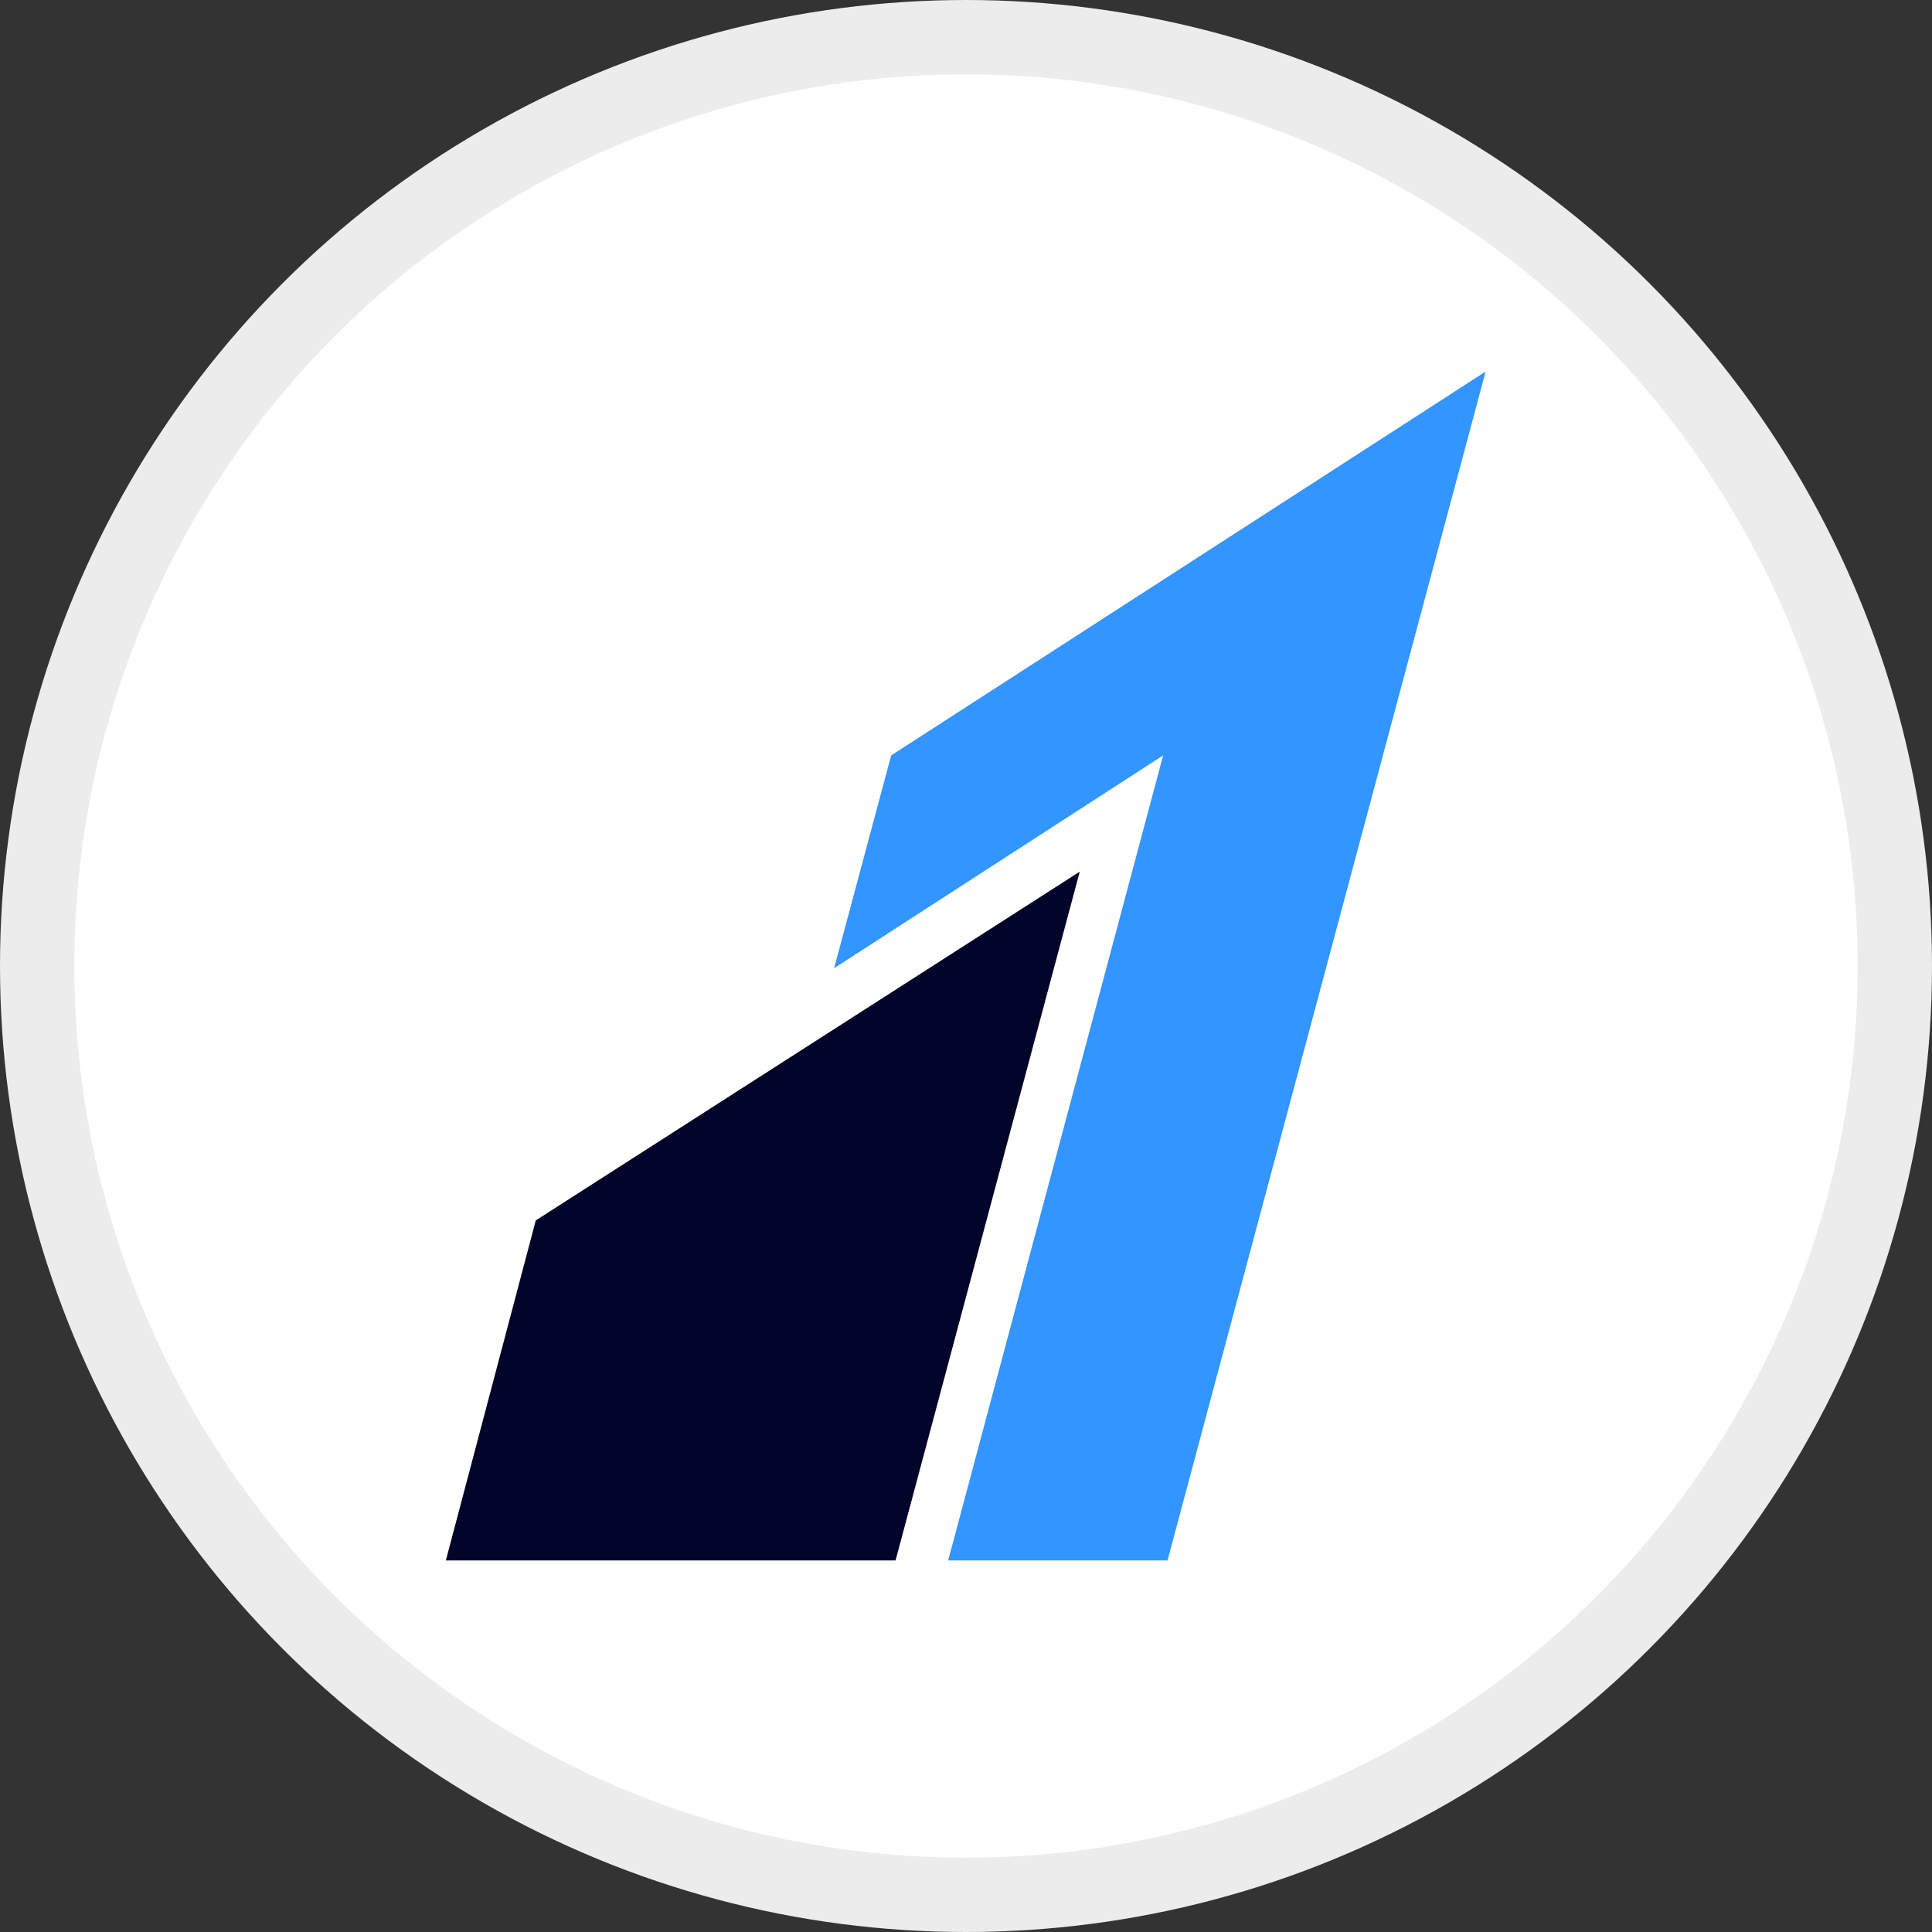
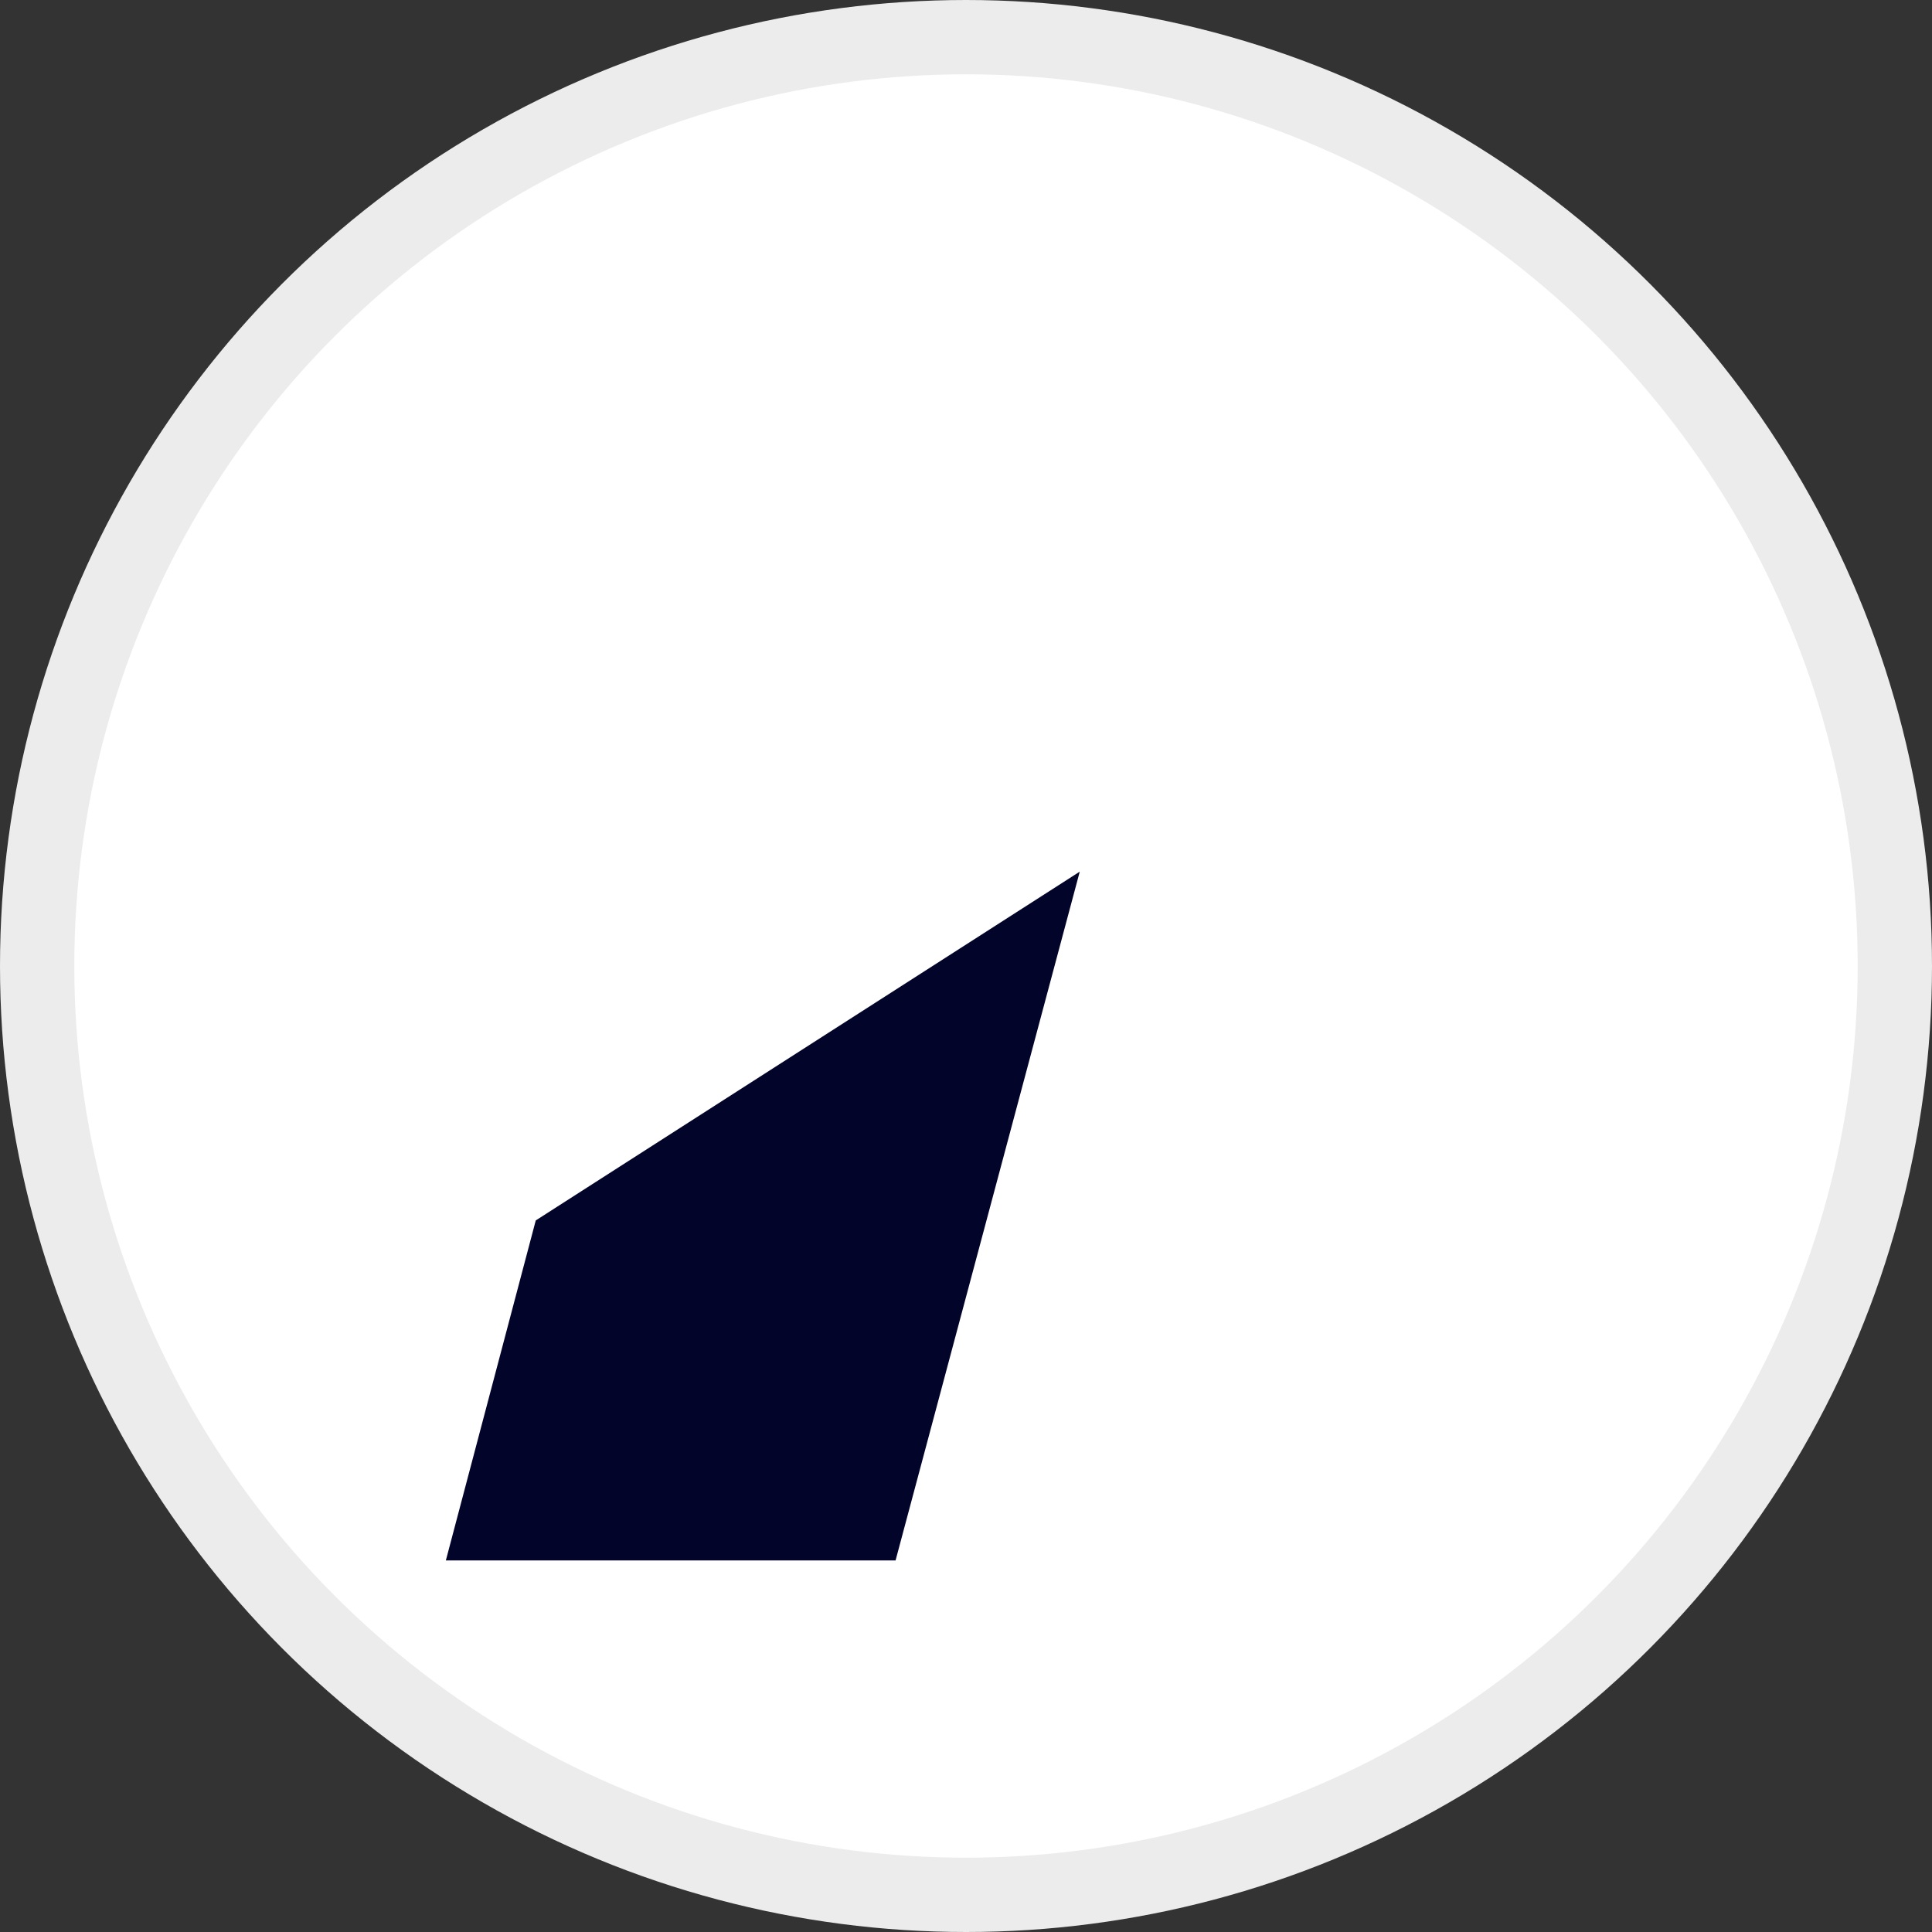
<svg xmlns="http://www.w3.org/2000/svg" width="26" height="26" viewBox="0 0 26 26" fill="none">
  <rect x="0" y="0" width="26" height="26" fill="#333333" stroke="none" />
  <circle cx="13" cy="13" r="12.5" fill="white" stroke="#ECECEC" />
  <g clip-path="url(#clip0_27235_115050)">
-     <path d="M11.993 10.166L11.225 13.03L15.653 10.166L12.76 21H15.712L19.993 5" fill="#3395FF" />
    <path d="M7.21 16.424L6 21H12.052L14.531 11.73L7.21 16.424Z" fill="#02042A" />
  </g>
  <defs>
    <clipPath id="clip0_27235_115050">
      <rect width="13.993" height="16" fill="white" transform="translate(6 5)" />
    </clipPath>
  </defs>
</svg>